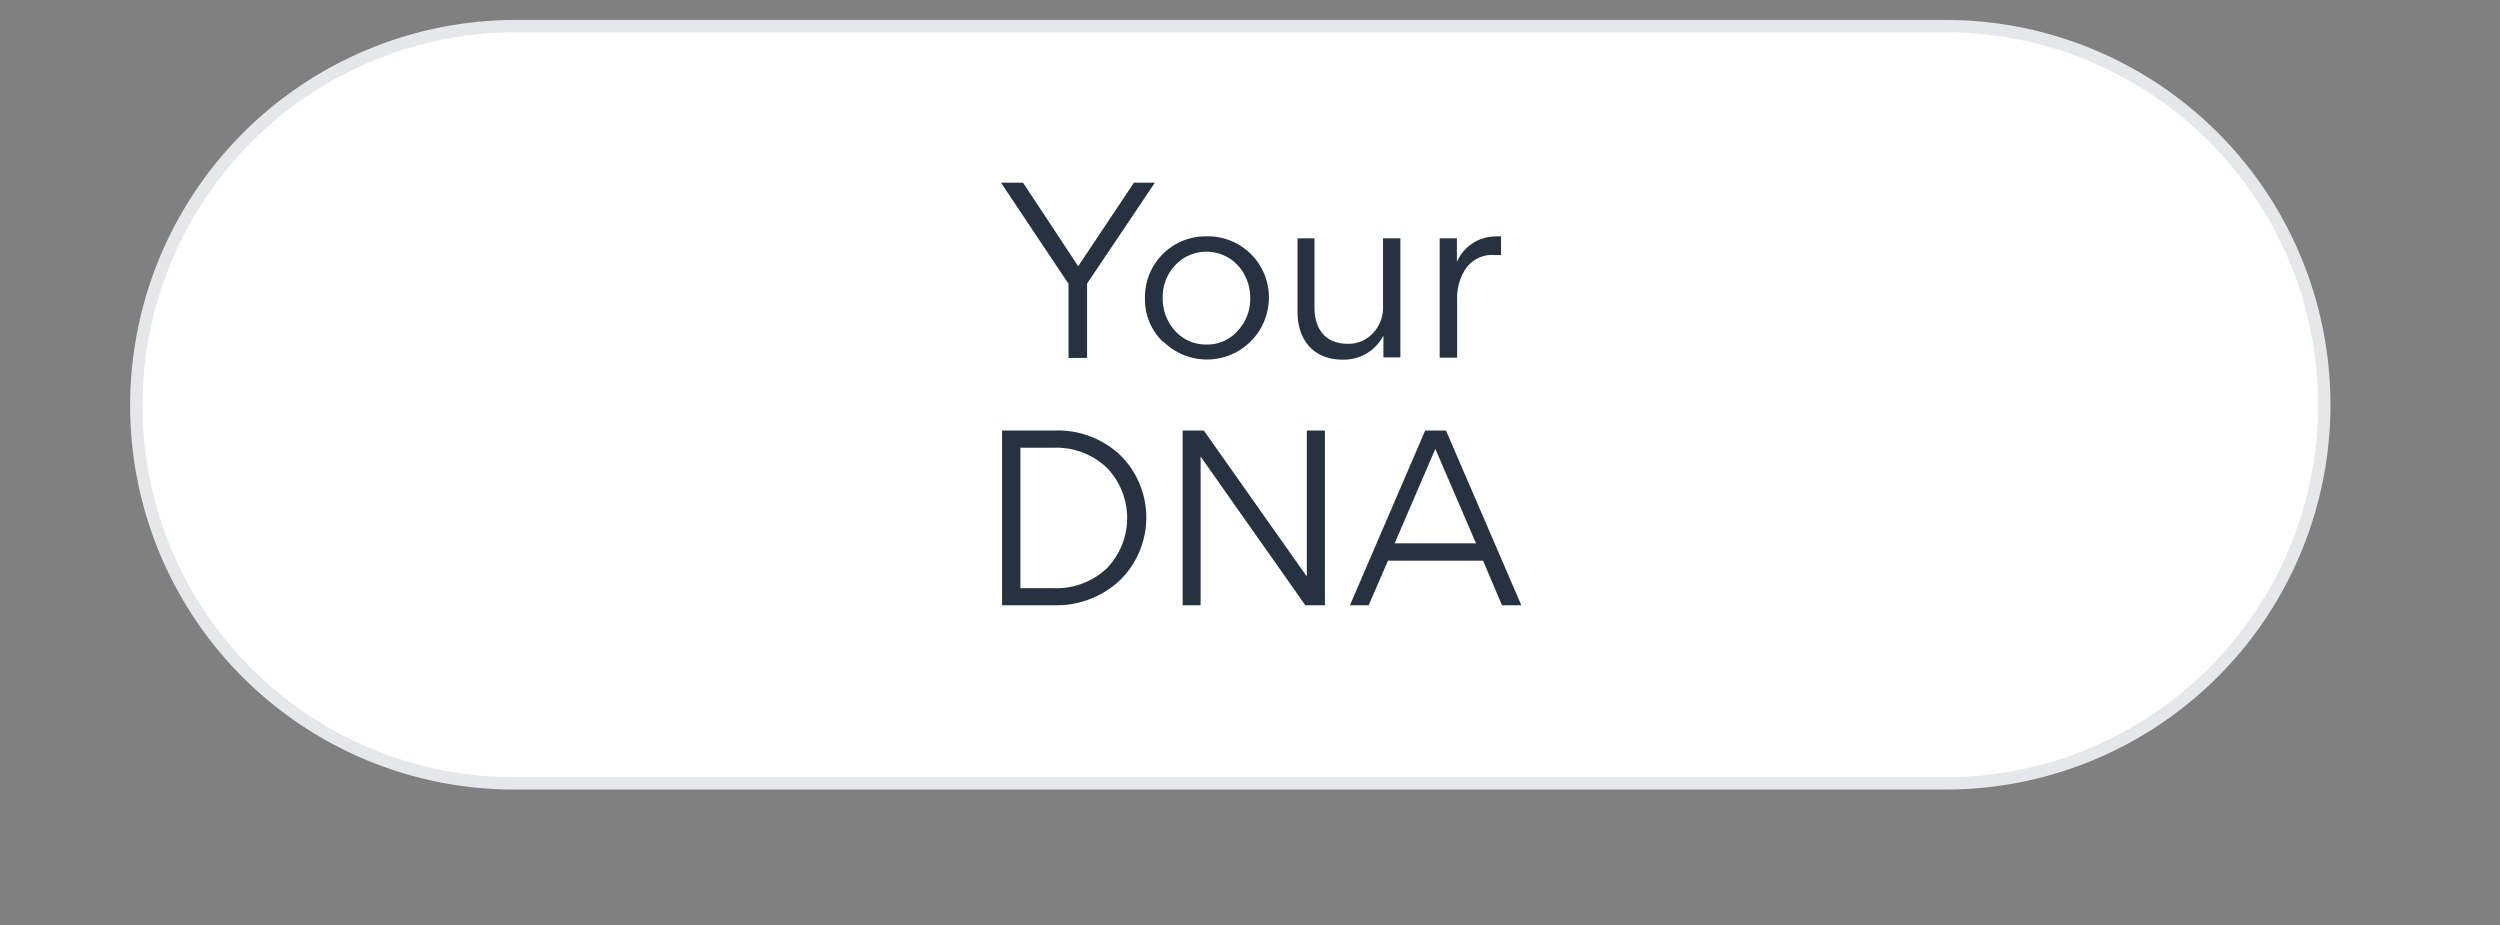
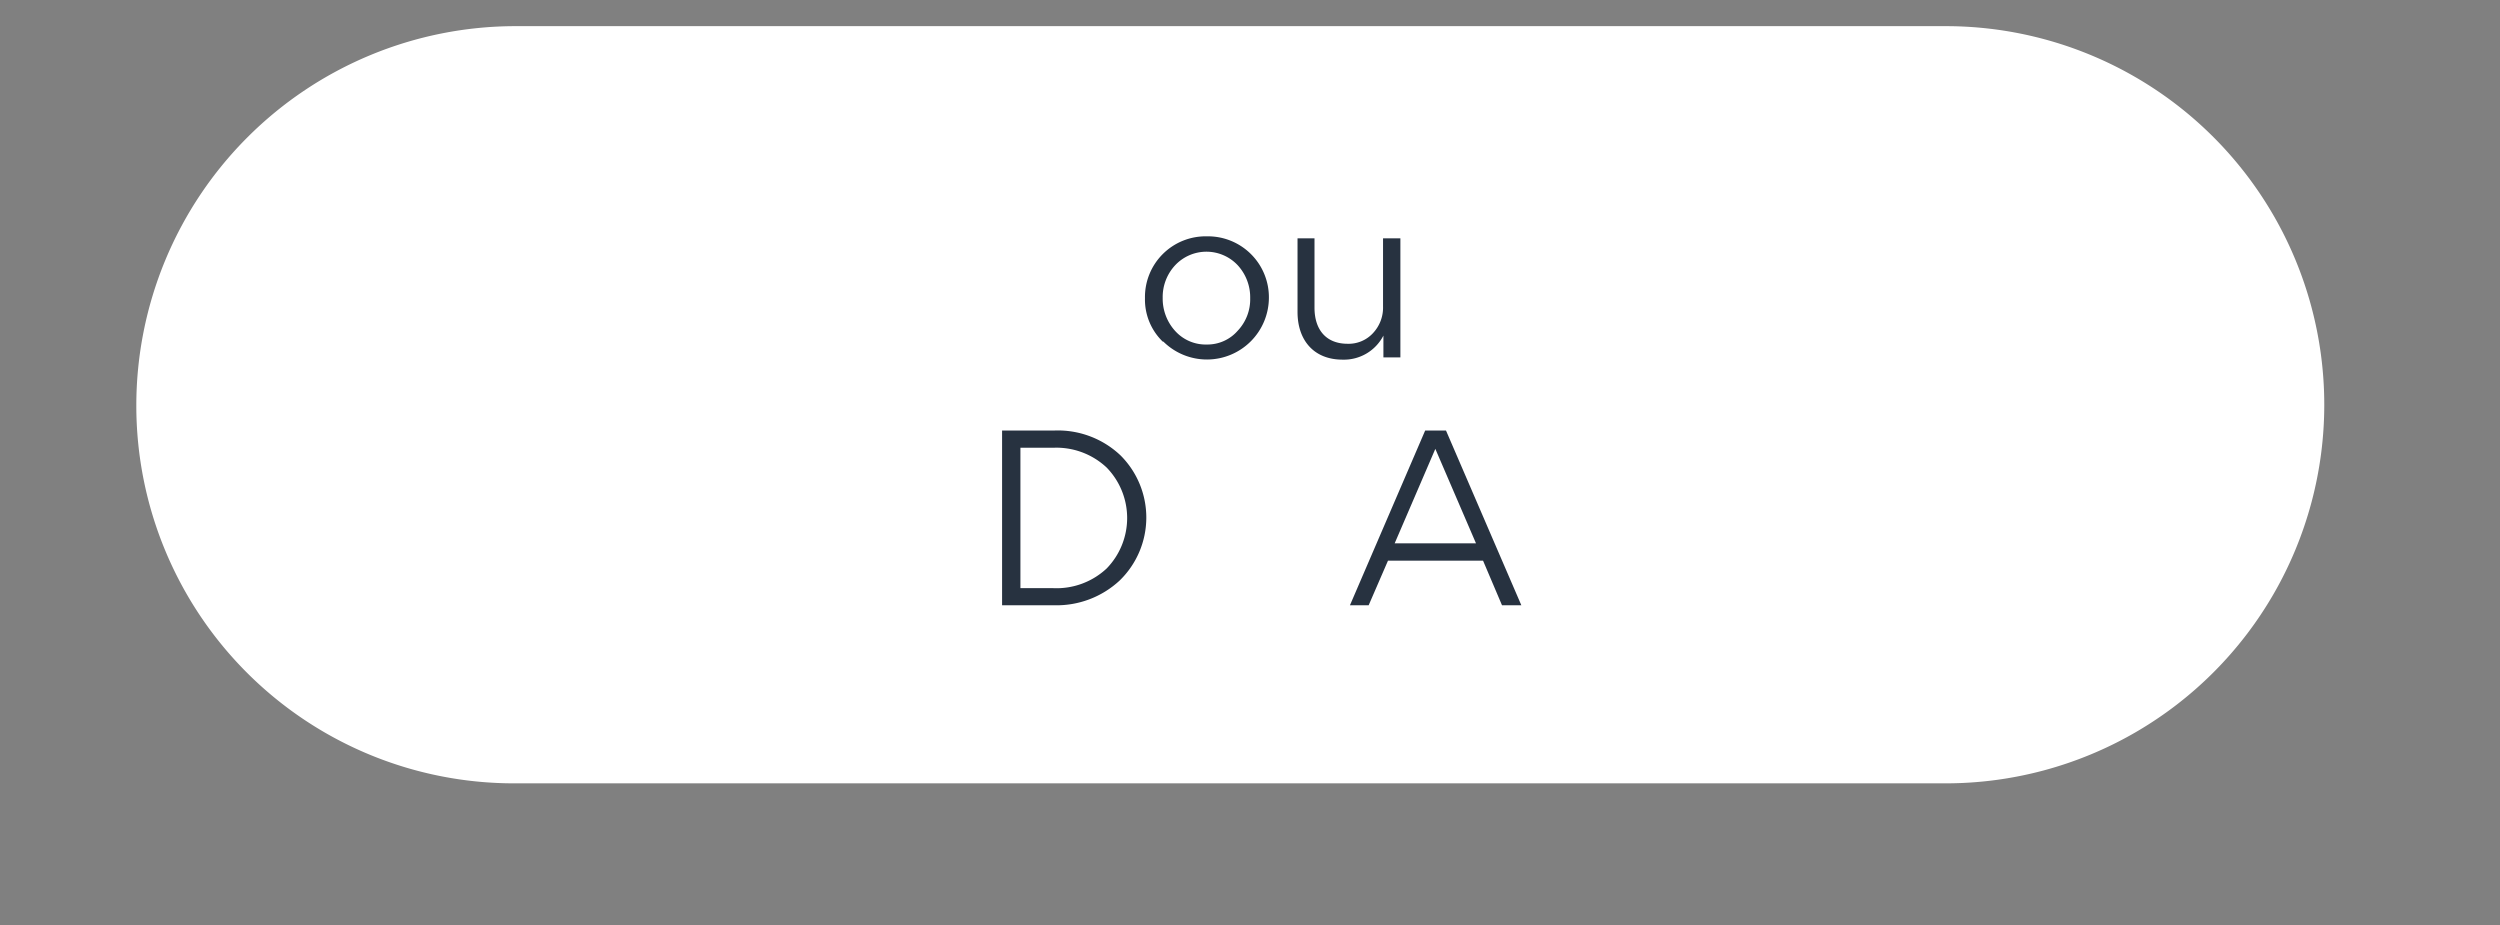
<svg xmlns="http://www.w3.org/2000/svg" id="Layer_1" data-name="Layer 1" viewBox="0 0 201.73 74.66">
  <rect x="0" y="0" width="201.73" height="74.66" fill="#808080" stroke="none" />
  <defs>
    <linearGradient id="linear-gradient" x1="128.99" y1="-18.79" x2="69.56" y2="84.15" gradientUnits="userSpaceOnUse">
      <stop offset="0" stop-color="#fff" />
      <stop offset="0.83" stop-color="#fff" />
    </linearGradient>
  </defs>
  <title>SkinDNA Website 2021 images</title>
  <g>
    <g>
      <path d="M157,63.21H41.48A30.48,30.48,0,0,1,11,32.73h0A30.62,30.62,0,0,1,41.62,2.11H157a30.55,30.55,0,0,1,30.55,30.55h0A30.55,30.55,0,0,1,157,63.21Z" style="fill: url(#linear-gradient)" />
-       <path d="M157,63.21H41.48A30.48,30.48,0,0,1,11,32.73h0A30.62,30.62,0,0,1,41.62,2.11H157a30.55,30.55,0,0,1,30.55,30.55h0A30.55,30.55,0,0,1,157,63.21Z" style="fill: none;stroke: #e6e7ea;stroke-miterlimit: 10" />
    </g>
    <g>
-       <path d="M87.72,22.88v6h-1.5V22.9l-5.45-8.16h1.78L87,21.48l4.5-6.74h1.69Z" style="fill: #273240" />
      <path d="M93.82,27.56a4.72,4.72,0,0,1-1.43-3.49,4.9,4.9,0,0,1,5-5,4.92,4.92,0,0,1,5,4.94,5,5,0,0,1-8.51,3.56Zm6.06-.88a3.68,3.68,0,0,0,1-2.61,3.82,3.82,0,0,0-1-2.66,3.46,3.46,0,0,0-5.06,0,3.76,3.76,0,0,0-1,2.63,3.88,3.88,0,0,0,1,2.66,3.32,3.32,0,0,0,2.56,1.1A3.24,3.24,0,0,0,99.88,26.68Z" style="fill: #273240" />
      <path d="M106.07,19.23v5.6c0,1.78.94,2.91,2.67,2.91a2.67,2.67,0,0,0,2.05-.86,3,3,0,0,0,.81-2.16V19.23H113v9.61h-1.37V27.08a3.58,3.58,0,0,1-3.3,1.94c-2.3,0-3.63-1.55-3.63-3.85V19.23Z" style="fill: #273240" />
-       <path d="M117.56,19.23v1.91a3.4,3.4,0,0,1,3.09-2.06,2.52,2.52,0,0,1,.47,0v1.5l-.54,0a2.57,2.57,0,0,0-2.28,1.06,4.25,4.25,0,0,0-.72,2.52v4.7h-1.41V19.23Z" style="fill: #273240" />
      <path d="M80.86,34.74h4.2a7.35,7.35,0,0,1,5.35,2,7.08,7.08,0,0,1-.06,10.1,7.47,7.47,0,0,1-5.29,2h-4.2Zm1.48,12.72H85a5.92,5.92,0,0,0,4.3-1.59,5.84,5.84,0,0,0,0-8.14A5.92,5.92,0,0,0,85,36.13H82.34Z" style="fill: #273240" />
-       <path d="M106.91,48.84h-1.58l-8.45-12v12H95.43V34.74h1.71l8.31,11.78V34.74h1.46Z" style="fill: #273240" />
      <path d="M110.44,48.84h-1.51L115,34.74h1.68l6.08,14.1h-1.56l-1.53-3.6H112Zm8.66-5-3.28-7.62-3.28,7.62Z" style="fill: #273240" />
    </g>
  </g>
</svg>